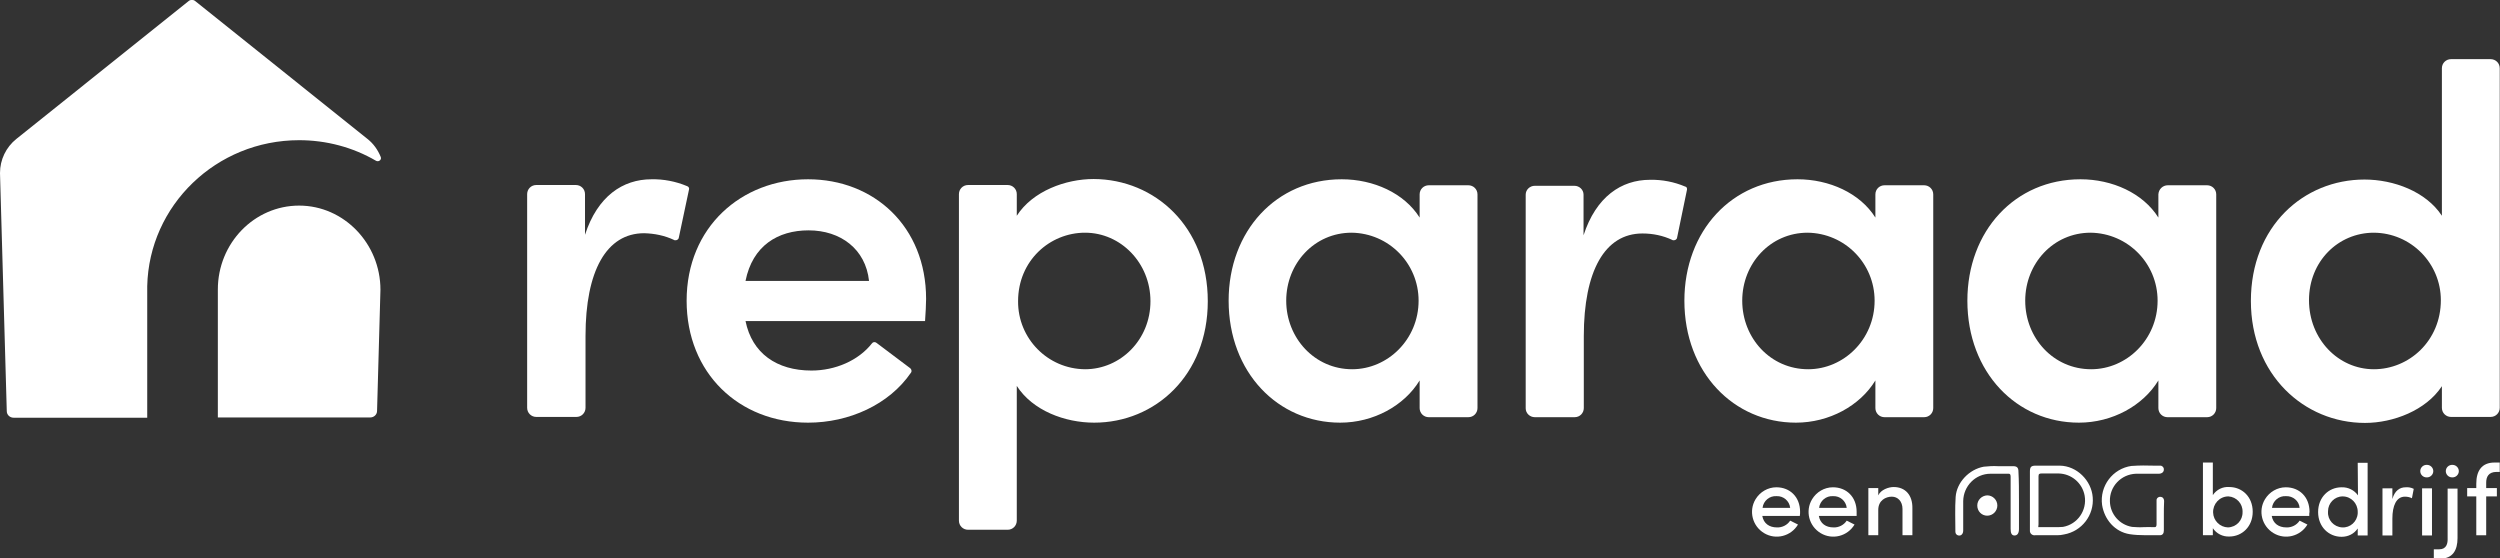
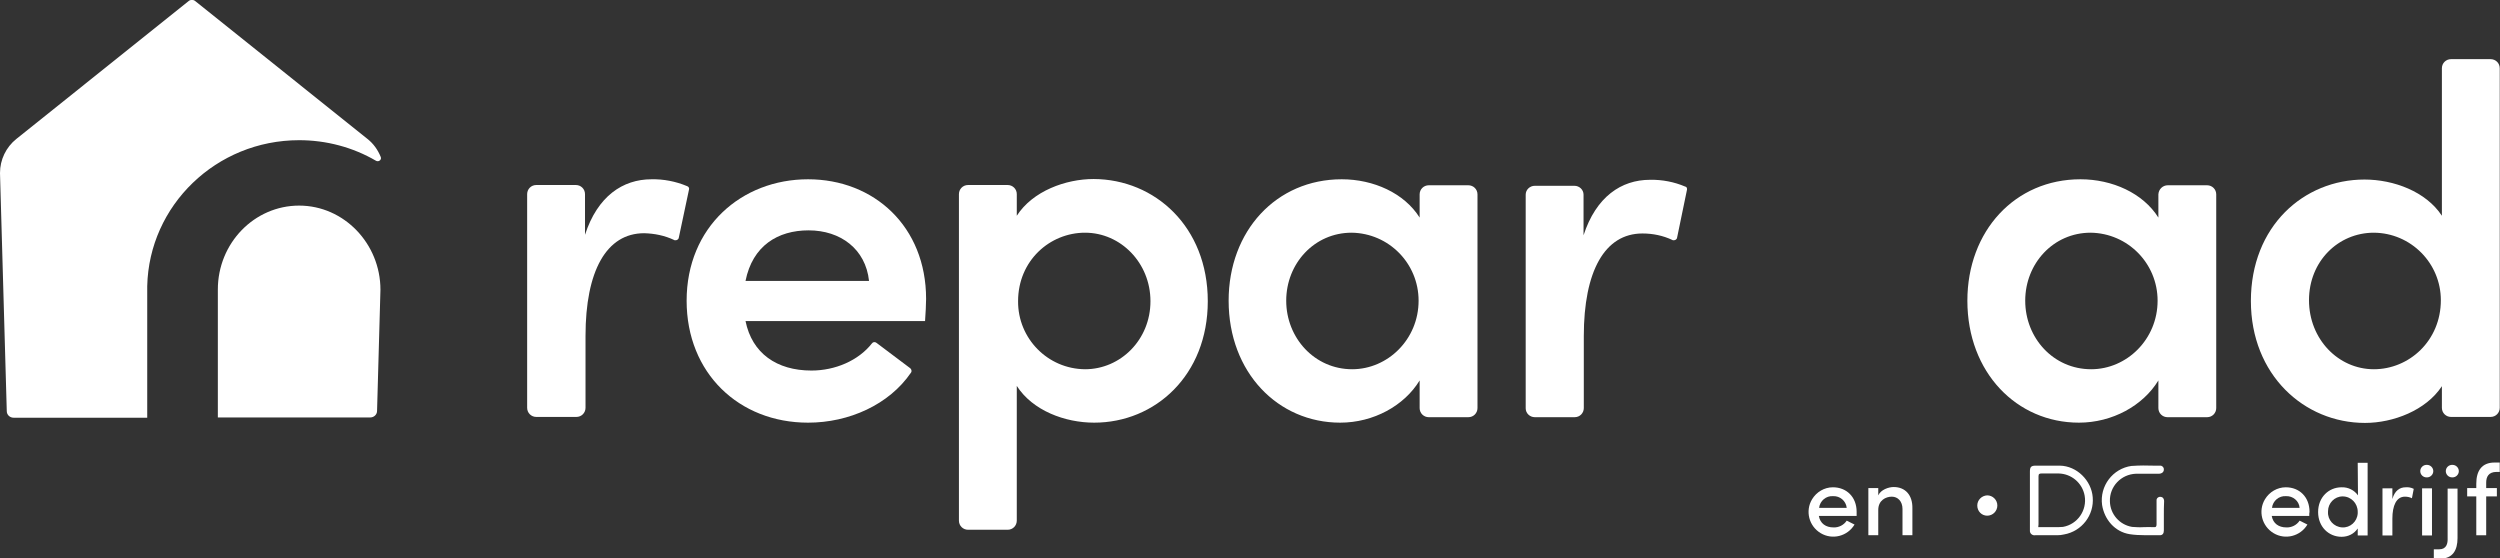
<svg xmlns="http://www.w3.org/2000/svg" version="1.1" id="Layer_1" x="0px" y="0px" viewBox="0 0 959.4 214.3" style="enable-background:new 0 0 959.4 214.3;" xml:space="preserve">
  <rect x="0" y="0" width="959.4" height="214.3" fill="#333333" stroke="none" />
  <style type="text/css">
	.st0{fill:#FFFFFF;}
</style>
-   <path class="st0" d="M690.7,198h-14.4c0.5,2.9,2.7,4.4,5.6,4.4c2,0.1,4-0.9,5.1-2.6l3,1.5c-2.7,4.5-8.5,6-13,3.3  c-4.5-2.7-6-8.5-3.3-13c1.7-2.8,4.7-4.6,8-4.6c5.2,0,9.1,3.7,9.1,9.4C690.8,196.8,690.8,197.4,690.7,198z M687,194.9  c-0.3-2.7-2.6-4.6-5.2-4.5c-2.7-0.2-5.1,1.8-5.4,4.5H687z" />
  <path class="st0" d="M712.5,198H698c0.5,2.9,2.7,4.4,5.6,4.4c2,0.1,4-0.9,5.1-2.6l3,1.5c-2.7,4.5-8.5,6-13,3.3  c-4.5-2.7-6-8.5-3.3-13c1.7-2.8,4.7-4.6,8-4.6c5.2,0,9.1,3.7,9.1,9.4C712.5,196.8,712.5,197.4,712.5,198z M708.7,194.9  c-0.3-2.7-2.6-4.6-5.2-4.5c-2.7-0.2-5.1,1.8-5.4,4.5H708.7z" />
  <path class="st0" d="M733.9,195.1v10.3h-3.8v-10.1c0-2.9-1.8-4.7-4.1-4.7s-5.2,1.4-5.2,5.1v9.7H717v-18.1h3.8v2.8  c1-2.2,4-3.2,5.9-3.2C731.2,186.9,734,190,733.9,195.1z" />
-   <path class="st0" d="M864.5,196.4c0,5.7-4.1,9.5-9,9.5c-2.5,0.1-4.9-1.1-6.3-3.2v2.7h-3.8v-27.9h3.8v12.5c1.4-2.1,3.8-3.3,6.3-3.1  C860.4,186.9,864.5,190.6,864.5,196.4z M860.6,196.4c0.1-3.1-2.3-5.7-5.4-5.9c-0.1,0-0.2,0-0.2,0c-3.3,0.1-5.8,2.9-5.7,6.2  c0.1,3.1,2.6,5.6,5.7,5.7c3.2-0.1,5.7-2.7,5.6-5.9C860.7,196.5,860.7,196.4,860.6,196.4L860.6,196.4z" />
  <path class="st0" d="M886.2,198h-14.4c0.5,2.9,2.7,4.4,5.6,4.4c2,0.1,4-0.9,5.1-2.6l3,1.5c-2.7,4.5-8.5,6-13,3.3  c-4.5-2.7-6-8.5-3.3-13c1.7-2.8,4.7-4.6,8-4.6c5.2,0,9.1,3.7,9.1,9.4C886.2,196.8,886.2,197.4,886.2,198z M882.5,194.9  c-0.2-2.7-2.6-4.6-5.2-4.5c-2.7-0.2-5.1,1.8-5.4,4.5H882.5z" />
  <path class="st0" d="M904.8,177.6h3.8v27.9h-3.8v-2.7c-1.4,2.1-3.7,3.2-6.2,3.2c-4.9,0-9-3.8-9-9.5s4.1-9.5,9-9.5  c2.5-0.1,4.9,1.1,6.3,3.1L904.8,177.6z M904.8,196.4c0-3.2-2.5-5.9-5.8-5.9c0,0,0,0,0,0c-3.1,0-5.6,2.6-5.6,5.7c0,0.1,0,0.1,0,0.2  c-0.2,3.1,2.2,5.8,5.4,6c3.1,0.2,5.8-2.2,6-5.4C904.8,196.8,904.8,196.6,904.8,196.4z" />
  <path class="st0" d="M926.3,187.6l-0.7,3.6c-0.8-0.4-1.7-0.6-2.7-0.6c-3.3,0-4.8,3.5-4.8,8.4v6.5h-3.8v-18.1h3.8v4.1  c0.9-3.2,2.8-4.5,5.1-4.5C924.2,186.9,925.3,187.1,926.3,187.6z" />
  <path class="st0" d="M928.8,180.8c0-1.4,1.2-2.5,2.6-2.4c0,0,0,0,0,0c1.3,0,2.4,1.1,2.4,2.4s-1.1,2.4-2.4,2.4  C930,183.3,928.8,182.2,928.8,180.8C928.8,180.8,928.8,180.8,928.8,180.8z M929.5,205.5v-18.1h3.8v18.1H929.5z" />
  <path class="st0" d="M934,214.3v-3.5h2.1c2.8,0,3.3-2.3,3.2-4.3v-19h3.8v19c0,4.6-1.8,7.9-6.7,7.9H934z M938.6,180.8  c0-1.4,1.2-2.5,2.6-2.4c0,0,0,0,0,0c1.3,0,2.4,1.1,2.4,2.4s-1.1,2.4-2.4,2.4C939.8,183.3,938.6,182.2,938.6,180.8  C938.6,180.8,938.6,180.8,938.6,180.8L938.6,180.8z" />
  <path class="st0" d="M958.1,181.1c-3.1,0-4,1.9-4,4.1v2.1h4.1v3.2h-4.1v14.9h-3.8v-14.9h-3.5v-3.2h3.5v-1.7c0-4.9,2.1-8.1,7-8.1h2  v3.6H958.1z" />
  <path class="st0" d="M779,192v-11.1c0-1.7,0.5-2.2,2.2-2.2c3.1,0,6.2,0,9.3,0c6.5,0.1,12.1,5.7,12.6,12.1c0.6,6.9-4.2,13.1-11,14.3  c-0.8,0.2-1.7,0.3-2.6,0.3c-2.8,0-5.6,0-8.4,0c-1,0.2-2-0.5-2.1-1.5c0-0.2,0-0.4,0-0.6C779,199.6,779,195.8,779,192z M782.2,202.3  h6.3c1.1,0,2.1,0,3.2-0.1c5.6-1,9.3-6.4,8.3-12c-0.9-4.9-5.1-8.4-10-8.5c-2.2,0-4.4,0-6.5,0c-0.9,0-1.2,0.2-1.2,1.1  c0,6.1,0,12.3,0,18.4L782.2,202.3z" />
  <path class="st0" d="M830.4,197.9c0,1.9,0,3.8,0,5.7c0,1.1-0.5,1.8-1.5,1.8c-3.9-0.1-7.8,0.2-11.6-0.4c-5.7-0.9-9.7-5.6-10.6-11.2  c-1-7.3,4.1-14,11.3-15c0.1,0,0.1,0,0.2,0c2.8-0.2,5.7-0.2,8.5-0.1h2.2c0.7-0.1,1.4,0.5,1.5,1.2c0,0,0,0,0,0.1  c0.1,0.8-0.4,1.5-1.2,1.7c0,0,0,0,0,0c-0.3,0.1-0.7,0.1-1,0.1h-8.5c-5.7,0.2-10.2,4.9-10,10.6c0.1,4.9,3.7,9,8.5,9.8  c1.4,0.1,2.9,0.2,4.4,0.1c1.3,0,2.6-0.1,3.9,0c0.9,0.1,1.1-0.3,1.1-1.1c0-3,0-6,0-9c-0.1-0.7,0.3-1.3,1-1.5c0.5-0.1,1,0,1.4,0.3  c0.3,0.3,0.5,0.8,0.5,1.3C830.4,194.1,830.4,196,830.4,197.9z" />
-   <path class="st0" d="M774.8,192.1V203c0,1.6-0.6,2.5-1.7,2.5s-1.5-0.9-1.5-2.5c0-6.7,0-13.4,0-20.1c0-0.9-0.3-1.2-1.2-1.1  c-2.2,0-4.3,0-6.5,0c-5.8,0-10.4,4.7-10.5,10.5c0,3.8,0,7.5,0,11.3c0,1.3-0.8,2.1-1.8,1.9c-0.7-0.1-1.2-0.7-1.2-1.4  c0-4.5-0.2-9,0.1-13.4c0.4-5.6,5.2-10.6,10.8-11.6c1.8-0.2,3.6-0.3,5.4-0.2c2,0,3.9,0,5.8,0c1.5,0,2.1,0.5,2.1,2.1  C774.8,184.6,774.8,188.3,774.8,192.1z" />
  <path class="st0" d="M758.8,194c0-2.1,1.7-3.8,3.8-3.9c2.1,0,3.9,1.7,3.9,3.9c0,2.1-1.7,3.9-3.9,3.9  C760.5,197.9,758.8,196.2,758.8,194C758.8,194,758.8,194,758.8,194z" />
  <path class="st0" d="M114.8,53.8c-31.8,0-57.6,25-58.3,56c0,0.5,0,1,0,1.4v49.1H5.2c-1.4,0-2.6-1.1-2.6-2.5L0,66.4  c0-5.1,2.3-9.9,6.3-13.1L72.4,0.4c0.7-0.6,1.8-0.6,2.5,0L141,53.3c2.3,1.8,4,4.2,5.1,6.9c0.3,0.6,0,1.3-0.7,1.6  c-0.3,0.1-0.7,0.1-1.1-0.1C135.4,56.5,125.2,53.8,114.8,53.8z" />
  <path class="st0" d="M146,111.2L146,111.2l-1.3,46.5c0,1.4-1.2,2.5-2.6,2.5H83.6v-49.1c0-17.8,14-32.2,31.2-32.2S146,93.5,146,111.2  z" />
  <path class="st0" d="M264.4,72.8c-0.7,3.3-3,14.3-3.9,18.4c-0.1,0.7-0.8,1.1-1.5,1c-0.1,0-0.2,0-0.3-0.1c-3.6-1.7-7.5-2.5-11.5-2.6  c-14.5,0-22.5,14.5-22.5,39.4v27.6c0,1.9-1.5,3.5-3.5,3.5h0h-15.4c-1.9,0-3.5-1.5-3.5-3.5v0v-82c0-1.9,1.5-3.5,3.5-3.5l0,0h15.2  c1.9,0,3.5,1.5,3.5,3.5c0,0,0,0,0,0v15.6c4.8-14.8,14.5-21.3,25.5-21.3c4.6-0.1,9.3,0.8,13.6,2.6C264.3,71.6,264.6,72.2,264.4,72.8z  " />
  <path class="st0" d="M355,123.2h-68.9c2.5,12.4,12,19,25.3,19c9.1,0,18-3.8,23.2-10.4c0.4-0.6,1.2-0.7,1.8-0.2l12.9,9.7  c0.5,0.4,0.7,1.2,0.3,1.7c-8.4,12.3-23.8,19.2-39.5,19.2c-26.5,0-46.6-19-46.6-46.8c0-28.3,21.1-46.6,46.6-46.6  c25.3,0,45.3,18.1,45.3,45.9C355.4,117.1,355.2,120,355,123.2z M333.5,107.8c-1.3-12.2-10.9-19.4-23.2-19.4  c-11.8,0-21.5,5.9-24.2,19.4H333.5z" />
  <path class="st0" d="M463.5,115.6c0,28.4-20.2,46.6-43.6,46.6c-11.2,0-23.6-4.6-29.7-14.1v51.7c0,1.9-1.5,3.5-3.5,3.5h-15.2  c-1.9,0-3.5-1.5-3.5-3.5V74.5c0-1.9,1.5-3.5,3.5-3.5h15.2c1.9,0,3.5,1.5,3.5,3.5v8.3c6.1-9.5,18.8-14.1,29.5-14.1  C443.2,68.8,463.5,87,463.5,115.6z M441.5,115.6c0-14.7-11.4-26.3-25.1-26.3c-13.5,0-25.7,10.7-25.7,26.3  c-0.1,14.3,11.4,26,25.7,26.1C430,141.7,441.5,130.4,441.5,115.6z" />
  <path class="st0" d="M548.3,71.1h15.2c1.9,0,3.5,1.5,3.5,3.5c0,0,0,0,0,0v82c0,1.9-1.5,3.5-3.5,3.5l0,0h-15.2  c-1.9,0-3.5-1.5-3.5-3.5c0,0,0,0,0,0V146c-5.9,9.7-17.7,16.2-30.5,16.2c-23.8,0-42.8-19.2-42.8-46.8c0-26.8,18.3-46.6,43.4-46.6  c12.2,0,24,5.3,29.9,14.7v-8.9C544.8,72.6,546.4,71.1,548.3,71.1L548.3,71.1z M544.4,115.4c0-14.3-11.4-25.9-25.7-26.1  c-14.3,0-25.1,11.8-25.1,26.1s10.9,26.3,25.3,26.3C532.6,141.7,544.4,130.2,544.4,115.4z" />
  <path class="st0" d="M647.4,72.8l-3.8,18.4c-0.1,0.7-0.8,1.1-1.5,1c-0.1,0-0.2,0-0.3-0.1c-3.6-1.7-7.5-2.5-11.5-2.5  c-14.5,0-22.5,14.5-22.5,39.4v27.6c0,1.9-1.5,3.5-3.5,3.5l0,0H589c-1.9,0-3.5-1.5-3.5-3.4c0,0,0,0,0,0v-82c0-1.9,1.6-3.4,3.5-3.4  h15.2c1.9,0,3.5,1.5,3.5,3.4c0,0,0,0,0,0v15.6c4.8-14.8,14.5-21.3,25.5-21.3c4.6-0.1,9.3,0.8,13.5,2.6  C647.2,71.6,647.5,72.2,647.4,72.8z" />
-   <path class="st0" d="M723.2,71.1h15.2c1.9,0,3.5,1.5,3.5,3.5c0,0,0,0,0,0v82c0,1.9-1.5,3.5-3.5,3.5l0,0h-15.2  c-1.9,0-3.5-1.5-3.5-3.5c0,0,0,0,0,0V146c-5.9,9.7-17.7,16.2-30.5,16.2c-23.8,0-42.8-19.2-42.8-46.8c0-26.8,18.3-46.6,43.4-46.6  c12.2,0,24,5.3,29.9,14.7v-8.9C719.7,72.6,721.3,71.1,723.2,71.1L723.2,71.1z M719.4,115.4c0-14.3-11.4-25.9-25.7-26.1  c-14.3,0-25.1,11.8-25.1,26.1s10.8,26.3,25.3,26.3C707.6,141.7,719.4,130.2,719.4,115.4z" />
  <path class="st0" d="M831.9,71.1H847c1.9,0,3.5,1.5,3.5,3.5c0,0,0,0,0,0v82c0,1.9-1.5,3.5-3.5,3.5l0,0h-15.2c-1.9,0-3.5-1.5-3.5-3.5  c0,0,0,0,0,0V146c-5.9,9.7-17.7,16.2-30.5,16.2c-23.8,0-42.8-19.2-42.8-46.8c0-26.8,18.3-46.6,43.4-46.6c12.2,0,24,5.3,29.9,14.7  v-8.9C828.4,72.6,830,71.1,831.9,71.1L831.9,71.1z M828,115.4c0-14.3-11.4-25.9-25.7-26.1c-14.3,0-25.1,11.8-25.1,26.1  s10.8,26.3,25.3,26.3C816.2,141.7,828,130.2,828,115.4z" />
  <path class="st0" d="M940.6,22.7h15.2c1.9,0,3.5,1.5,3.5,3.5c0,0,0,0,0,0v130.3c0,1.9-1.5,3.5-3.5,3.5l0,0h-15.2  c-1.9,0-3.5-1.5-3.5-3.5c0,0,0,0,0,0v-8.3c-6.1,9.3-18.7,14.1-29.5,14.1c-23.4,0-43.8-18.5-43.8-46.8c0-28.6,20.2-46.6,43.6-46.6  c11.2,0,23.6,4.6,29.7,13.9V26.2C937.1,24.2,938.7,22.7,940.6,22.7L940.6,22.7z M936.7,115.2c0-14.2-11.5-25.8-25.7-25.9  c-13.7,0-24.9,11-24.9,25.9s11.2,26.5,24.9,26.5C924.5,141.7,936.7,130.8,936.7,115.2z" />
</svg>